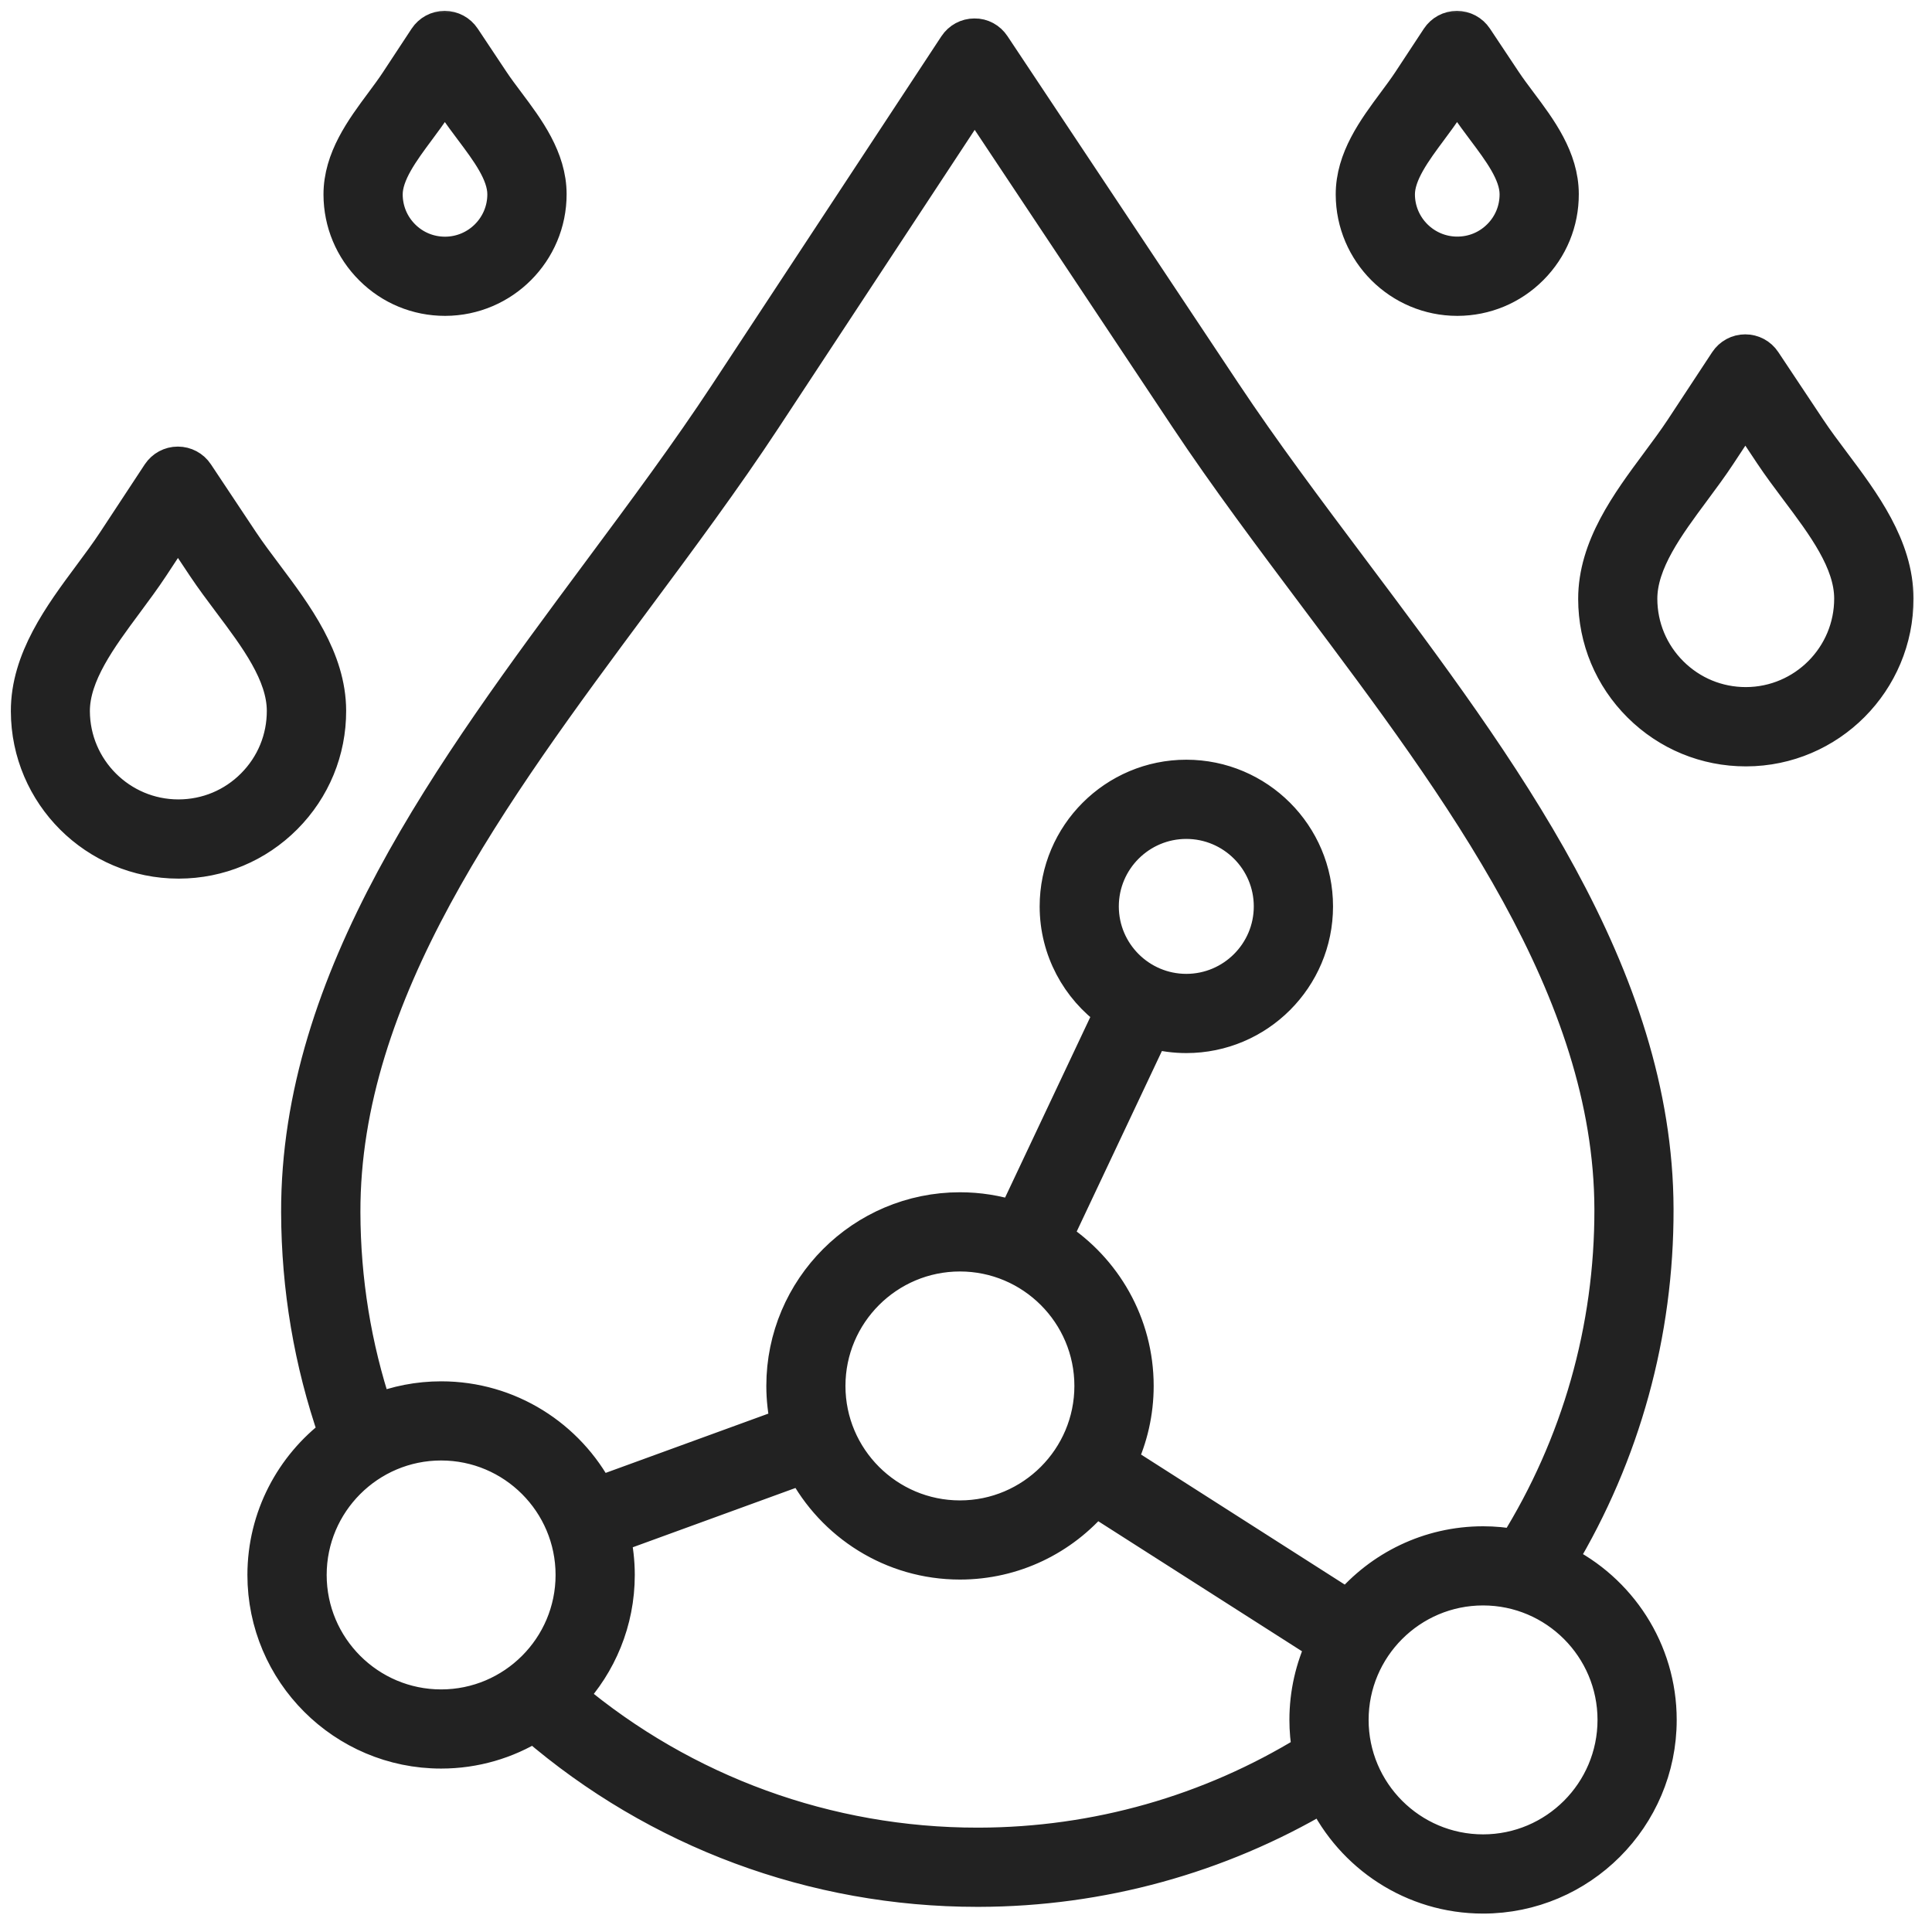
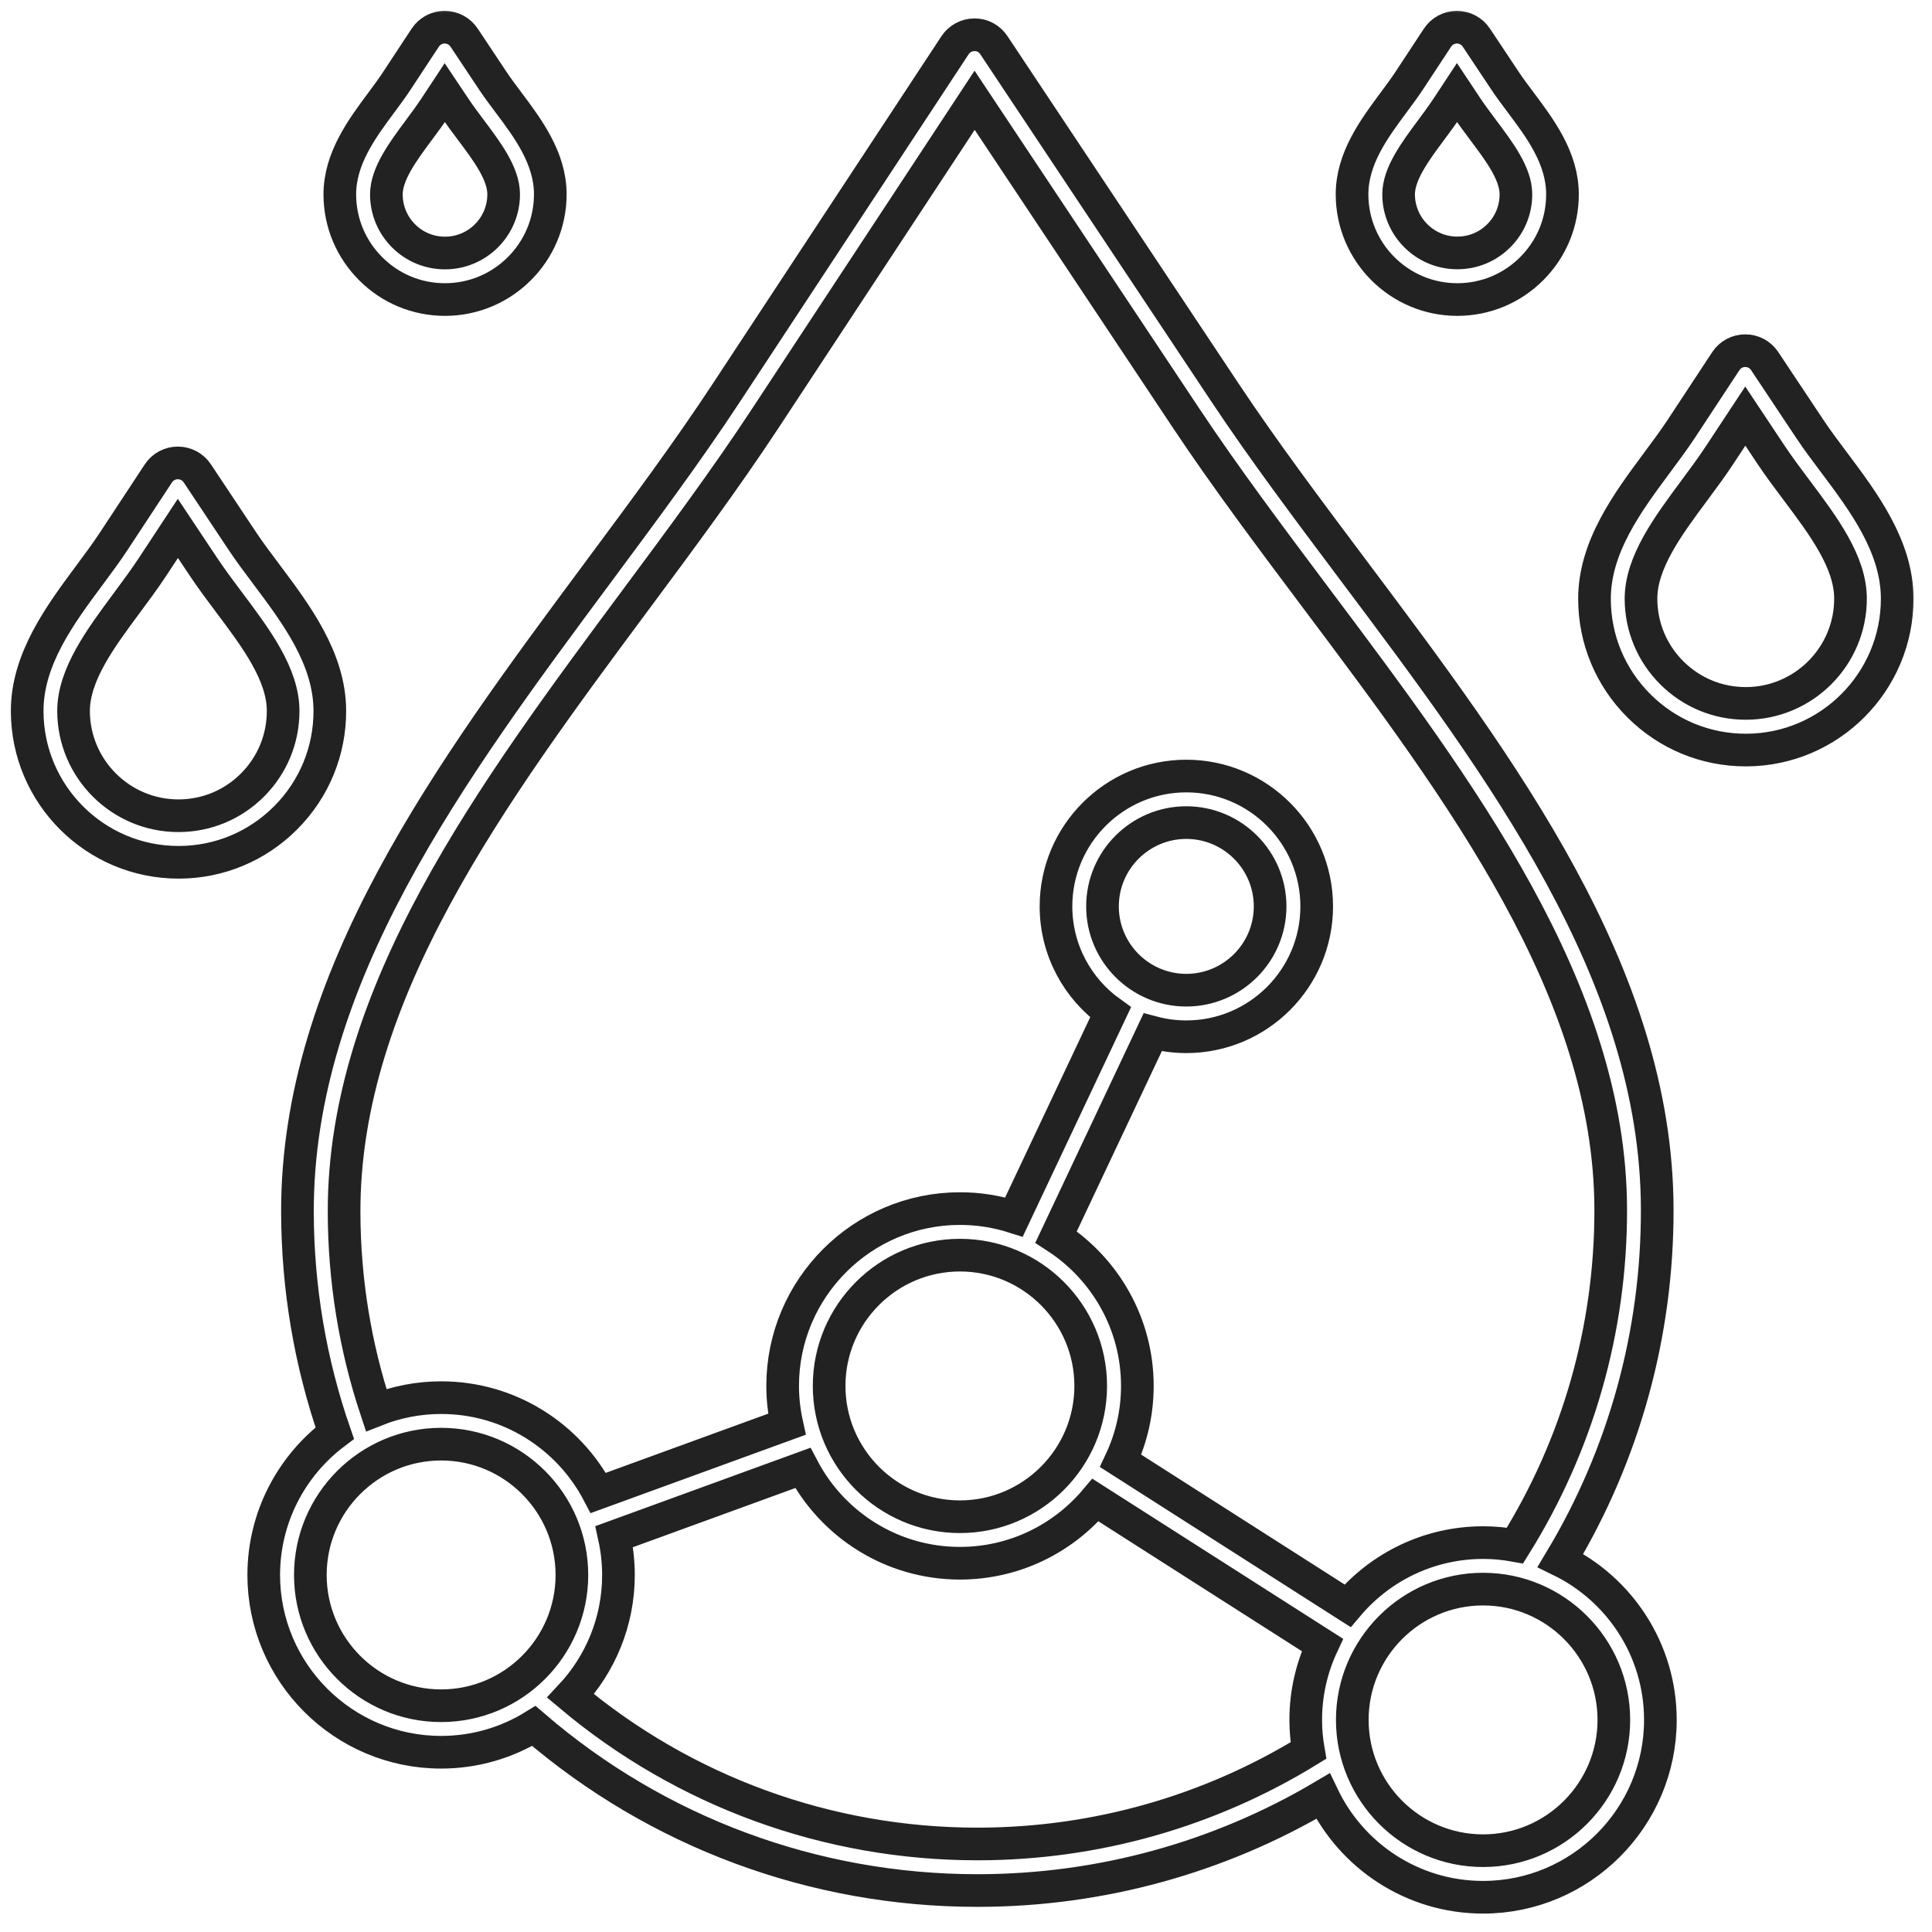
<svg xmlns="http://www.w3.org/2000/svg" width="71" height="71" viewBox="0 0 71 71" fill="none">
  <mask id="path-1-outside-1_133_11" maskUnits="userSpaceOnUse" x="-0.279" y="-6.11959e-06" width="71" height="71" fill="black">
    <rect fill="white" x="-0.279" y="-6.11959e-06" width="71" height="71" />
    <path d="M3.288 21.138C3.609 20.706 3.912 20.297 4.178 19.893L5.821 17.396C5.98 17.157 6.246 17.012 6.534 17.012C6.536 17.012 6.536 17.012 6.537 17.012C6.824 17.012 7.09 17.154 7.25 17.394L8.905 19.882C9.173 20.284 9.479 20.692 9.802 21.122C10.886 22.568 12.115 24.205 12.121 26.114C12.125 27.599 11.549 28.997 10.502 30.05C9.454 31.102 8.06 31.686 6.574 31.689L6.56 31.689C3.5 31.689 1.007 29.203 0.999 26.142C0.991 24.232 2.211 22.588 3.288 21.138ZM6.556 29.978C6.559 29.978 6.561 29.978 6.566 29.978C7.594 29.975 8.56 29.573 9.285 28.843C10.01 28.114 10.408 27.146 10.405 26.118C10.402 24.778 9.399 23.44 8.429 22.149C8.106 21.718 7.772 21.272 7.477 20.83L6.537 19.418L5.605 20.834C5.312 21.279 4.98 21.725 4.659 22.159C3.697 23.456 2.7 24.798 2.703 26.138C2.712 28.257 4.437 29.978 6.556 29.978ZM58.597 22.015C58.593 20.105 59.813 18.462 60.889 17.012C61.21 16.579 61.514 16.17 61.781 15.767L63.423 13.272C63.581 13.032 63.848 12.887 64.136 12.887L64.137 12.887C64.424 12.887 64.691 13.029 64.85 13.269L66.506 15.757C66.774 16.159 67.079 16.567 67.402 16.997C68.486 18.443 69.715 20.08 69.721 21.989C69.728 25.056 67.24 27.557 64.173 27.564L64.159 27.564C62.679 27.564 61.286 26.989 60.236 25.945C59.181 24.895 58.6 23.5 58.597 22.015ZM61.441 24.729C62.168 25.452 63.132 25.85 64.156 25.85C64.159 25.85 64.163 25.85 64.166 25.85C66.289 25.844 68.011 24.113 68.005 21.99C68.003 20.65 66.999 19.313 66.029 18.021C65.706 17.59 65.372 17.144 65.077 16.702L64.139 15.291L63.206 16.706C62.914 17.151 62.582 17.598 62.261 18.031C61.299 19.328 60.302 20.67 60.306 22.01C60.309 23.038 60.713 24.005 61.441 24.729ZM53.564 11.008L53.554 11.008C51.426 11.008 49.693 9.28 49.687 7.151C49.684 5.828 50.497 4.731 51.215 3.765C51.418 3.491 51.61 3.233 51.776 2.982L52.827 1.385C52.985 1.145 53.252 1 53.539 1L53.541 1C53.828 1 54.094 1.143 54.254 1.382L55.313 2.973C55.48 3.224 55.672 3.481 55.876 3.753C56.599 4.716 57.418 5.808 57.42 7.132C57.423 8.165 57.023 9.137 56.295 9.868C55.567 10.6 54.596 11.005 53.564 11.008ZM54.506 4.78C54.297 4.5 54.08 4.212 53.887 3.921L53.544 3.405L53.203 3.923C53.011 4.214 52.797 4.505 52.589 4.784C52.002 5.574 51.397 6.391 51.398 7.145C51.401 8.331 52.367 9.295 53.554 9.295C53.555 9.295 53.558 9.295 53.559 9.295C54.136 9.294 54.676 9.069 55.082 8.661C55.489 8.253 55.711 7.711 55.709 7.135C55.708 6.379 55.096 5.567 54.506 4.78ZM16.364 11.008L16.354 11.008C15.324 11.008 14.356 10.608 13.628 9.881C12.896 9.153 12.491 8.183 12.488 7.151C12.486 5.828 13.298 4.731 14.017 3.765C14.219 3.491 14.412 3.233 14.576 2.982L15.627 1.385C15.785 1.145 16.051 1 16.339 1C16.341 1 16.341 1 16.342 1C16.629 1 16.895 1.143 17.055 1.382L18.114 2.973C18.281 3.224 18.474 3.481 18.678 3.753C19.401 4.716 20.219 5.808 20.223 7.132C20.226 9.264 18.495 11.002 16.364 11.008ZM17.308 4.78C17.098 4.5 16.881 4.212 16.689 3.921L16.345 3.407L16.004 3.924C15.812 4.215 15.598 4.506 15.39 4.785C14.804 5.575 14.198 6.392 14.199 7.148C14.201 7.724 14.426 8.264 14.834 8.671C15.24 9.076 15.78 9.298 16.354 9.298C16.355 9.298 16.358 9.298 16.359 9.298C17.547 9.295 18.512 8.326 18.509 7.137C18.508 6.379 17.898 5.567 17.308 4.78ZM12.302 52.667C11.4 50.064 10.939 47.338 10.931 44.553C10.91 35.937 16.545 28.348 21.994 21.009C23.671 18.75 25.256 16.617 26.674 14.462L35.097 1.663C35.255 1.423 35.522 1.278 35.81 1.278C36.102 1.272 36.366 1.421 36.524 1.66L45.011 14.417C46.439 16.564 48.035 18.69 49.723 20.941C55.209 28.252 60.881 35.813 60.902 44.429C60.914 49.009 59.686 53.45 57.346 57.344C59.518 58.402 61.018 60.632 61.018 63.205C61.018 66.798 58.095 69.723 54.501 69.723C51.91 69.723 49.669 68.203 48.618 66.008C44.798 68.268 40.451 69.466 35.978 69.476L35.915 69.476C29.911 69.476 24.153 67.335 19.619 63.429C18.626 64.041 17.459 64.394 16.21 64.394C12.617 64.394 9.692 61.472 9.692 57.877C9.694 55.75 10.719 53.858 12.302 52.667ZM59.193 44.434C59.173 36.385 53.673 29.055 48.355 21.968C46.727 19.796 45.042 17.552 43.587 15.365L35.817 3.685L28.105 15.403C26.661 17.598 24.988 19.852 23.37 22.03C18.087 29.145 12.625 36.502 12.645 44.55C12.651 47.041 13.047 49.482 13.823 51.819C14.564 51.525 15.37 51.363 16.214 51.363C18.721 51.363 20.899 52.786 21.988 54.865L28.918 52.34C28.818 51.886 28.762 51.416 28.762 50.932C28.762 47.339 31.685 44.415 35.279 44.415C35.971 44.415 36.637 44.525 37.263 44.724L40.813 37.203C39.6 36.334 38.807 34.912 38.807 33.31C38.807 30.668 40.956 28.519 43.597 28.519C46.239 28.519 48.388 30.668 48.388 33.31C48.388 35.952 46.239 38.1 43.597 38.1C43.17 38.1 42.755 38.043 42.36 37.938L38.81 45.459C40.605 46.621 41.797 48.64 41.797 50.932C41.797 51.916 41.576 52.85 41.184 53.687L49.523 59.011C50.719 57.592 52.509 56.69 54.505 56.69C54.904 56.69 55.296 56.728 55.675 56.797C57.986 53.091 59.203 48.831 59.193 44.434ZM40.083 50.932C40.083 48.282 37.927 46.126 35.277 46.126C32.626 46.126 30.47 48.282 30.47 50.932C30.47 53.583 32.626 55.739 35.277 55.739C37.927 55.739 40.083 53.581 40.083 50.932ZM43.596 36.389C45.294 36.389 46.676 35.008 46.676 33.31C46.676 31.611 45.294 30.23 43.596 30.23C41.898 30.23 40.516 31.611 40.516 33.31C40.516 35.008 41.898 36.389 43.596 36.389ZM54.502 68.012C57.152 68.012 59.308 65.856 59.308 63.205C59.308 60.555 57.152 58.399 54.502 58.399C51.851 58.399 49.696 60.555 49.696 63.205C49.696 65.856 51.851 68.012 54.502 68.012ZM35.975 67.765C40.274 67.755 44.446 66.567 48.084 64.332C48.02 63.965 47.985 63.589 47.985 63.205C47.985 62.222 48.206 61.288 48.598 60.451L40.258 55.127C39.062 56.546 37.273 57.448 35.277 57.448C32.77 57.448 30.591 56.025 29.502 53.946L22.573 56.471C22.673 56.925 22.728 57.395 22.728 57.879C22.728 59.598 22.058 61.162 20.968 62.327C25.155 65.842 30.425 67.765 35.918 67.765C35.937 67.766 35.957 67.765 35.975 67.765ZM16.211 62.685C18.862 62.685 21.017 60.529 21.017 57.879C21.017 55.228 18.862 53.072 16.211 53.072C13.561 53.072 11.405 55.228 11.405 57.879C11.405 60.529 13.561 62.685 16.211 62.685Z" />
  </mask>
-   <path d="M3.288 21.138C3.609 20.706 3.912 20.297 4.178 19.893L5.821 17.396C5.98 17.157 6.246 17.012 6.534 17.012C6.536 17.012 6.536 17.012 6.537 17.012C6.824 17.012 7.09 17.154 7.25 17.394L8.905 19.882C9.173 20.284 9.479 20.692 9.802 21.122C10.886 22.568 12.115 24.205 12.121 26.114C12.125 27.599 11.549 28.997 10.502 30.05C9.454 31.102 8.06 31.686 6.574 31.689L6.56 31.689C3.5 31.689 1.007 29.203 0.999 26.142C0.991 24.232 2.211 22.588 3.288 21.138ZM6.556 29.978C6.559 29.978 6.561 29.978 6.566 29.978C7.594 29.975 8.56 29.573 9.285 28.843C10.01 28.114 10.408 27.146 10.405 26.118C10.402 24.778 9.399 23.44 8.429 22.149C8.106 21.718 7.772 21.272 7.477 20.83L6.537 19.418L5.605 20.834C5.312 21.279 4.98 21.725 4.659 22.159C3.697 23.456 2.7 24.798 2.703 26.138C2.712 28.257 4.437 29.978 6.556 29.978ZM58.597 22.015C58.593 20.105 59.813 18.462 60.889 17.012C61.21 16.579 61.514 16.17 61.781 15.767L63.423 13.272C63.581 13.032 63.848 12.887 64.136 12.887L64.137 12.887C64.424 12.887 64.691 13.029 64.85 13.269L66.506 15.757C66.774 16.159 67.079 16.567 67.402 16.997C68.486 18.443 69.715 20.08 69.721 21.989C69.728 25.056 67.24 27.557 64.173 27.564L64.159 27.564C62.679 27.564 61.286 26.989 60.236 25.945C59.181 24.895 58.6 23.5 58.597 22.015ZM61.441 24.729C62.168 25.452 63.132 25.85 64.156 25.85C64.159 25.85 64.163 25.85 64.166 25.85C66.289 25.844 68.011 24.113 68.005 21.99C68.003 20.65 66.999 19.313 66.029 18.021C65.706 17.59 65.372 17.144 65.077 16.702L64.139 15.291L63.206 16.706C62.914 17.151 62.582 17.598 62.261 18.031C61.299 19.328 60.302 20.67 60.306 22.01C60.309 23.038 60.713 24.005 61.441 24.729ZM53.564 11.008L53.554 11.008C51.426 11.008 49.693 9.28 49.687 7.151C49.684 5.828 50.497 4.731 51.215 3.765C51.418 3.491 51.61 3.233 51.776 2.982L52.827 1.385C52.985 1.145 53.252 1 53.539 1L53.541 1C53.828 1 54.094 1.143 54.254 1.382L55.313 2.973C55.48 3.224 55.672 3.481 55.876 3.753C56.599 4.716 57.418 5.808 57.42 7.132C57.423 8.165 57.023 9.137 56.295 9.868C55.567 10.6 54.596 11.005 53.564 11.008ZM54.506 4.78C54.297 4.5 54.08 4.212 53.887 3.921L53.544 3.405L53.203 3.923C53.011 4.214 52.797 4.505 52.589 4.784C52.002 5.574 51.397 6.391 51.398 7.145C51.401 8.331 52.367 9.295 53.554 9.295C53.555 9.295 53.558 9.295 53.559 9.295C54.136 9.294 54.676 9.069 55.082 8.661C55.489 8.253 55.711 7.711 55.709 7.135C55.708 6.379 55.096 5.567 54.506 4.78ZM16.364 11.008L16.354 11.008C15.324 11.008 14.356 10.608 13.628 9.881C12.896 9.153 12.491 8.183 12.488 7.151C12.486 5.828 13.298 4.731 14.017 3.765C14.219 3.491 14.412 3.233 14.576 2.982L15.627 1.385C15.785 1.145 16.051 1 16.339 1C16.341 1 16.341 1 16.342 1C16.629 1 16.895 1.143 17.055 1.382L18.114 2.973C18.281 3.224 18.474 3.481 18.678 3.753C19.401 4.716 20.219 5.808 20.223 7.132C20.226 9.264 18.495 11.002 16.364 11.008ZM17.308 4.78C17.098 4.5 16.881 4.212 16.689 3.921L16.345 3.407L16.004 3.924C15.812 4.215 15.598 4.506 15.39 4.785C14.804 5.575 14.198 6.392 14.199 7.148C14.201 7.724 14.426 8.264 14.834 8.671C15.24 9.076 15.78 9.298 16.354 9.298C16.355 9.298 16.358 9.298 16.359 9.298C17.547 9.295 18.512 8.326 18.509 7.137C18.508 6.379 17.898 5.567 17.308 4.78ZM12.302 52.667C11.4 50.064 10.939 47.338 10.931 44.553C10.91 35.937 16.545 28.348 21.994 21.009C23.671 18.75 25.256 16.617 26.674 14.462L35.097 1.663C35.255 1.423 35.522 1.278 35.81 1.278C36.102 1.272 36.366 1.421 36.524 1.66L45.011 14.417C46.439 16.564 48.035 18.69 49.723 20.941C55.209 28.252 60.881 35.813 60.902 44.429C60.914 49.009 59.686 53.45 57.346 57.344C59.518 58.402 61.018 60.632 61.018 63.205C61.018 66.798 58.095 69.723 54.501 69.723C51.91 69.723 49.669 68.203 48.618 66.008C44.798 68.268 40.451 69.466 35.978 69.476L35.915 69.476C29.911 69.476 24.153 67.335 19.619 63.429C18.626 64.041 17.459 64.394 16.21 64.394C12.617 64.394 9.692 61.472 9.692 57.877C9.694 55.75 10.719 53.858 12.302 52.667ZM59.193 44.434C59.173 36.385 53.673 29.055 48.355 21.968C46.727 19.796 45.042 17.552 43.587 15.365L35.817 3.685L28.105 15.403C26.661 17.598 24.988 19.852 23.37 22.03C18.087 29.145 12.625 36.502 12.645 44.55C12.651 47.041 13.047 49.482 13.823 51.819C14.564 51.525 15.37 51.363 16.214 51.363C18.721 51.363 20.899 52.786 21.988 54.865L28.918 52.34C28.818 51.886 28.762 51.416 28.762 50.932C28.762 47.339 31.685 44.415 35.279 44.415C35.971 44.415 36.637 44.525 37.263 44.724L40.813 37.203C39.6 36.334 38.807 34.912 38.807 33.31C38.807 30.668 40.956 28.519 43.597 28.519C46.239 28.519 48.388 30.668 48.388 33.31C48.388 35.952 46.239 38.1 43.597 38.1C43.17 38.1 42.755 38.043 42.36 37.938L38.81 45.459C40.605 46.621 41.797 48.64 41.797 50.932C41.797 51.916 41.576 52.85 41.184 53.687L49.523 59.011C50.719 57.592 52.509 56.69 54.505 56.69C54.904 56.69 55.296 56.728 55.675 56.797C57.986 53.091 59.203 48.831 59.193 44.434ZM40.083 50.932C40.083 48.282 37.927 46.126 35.277 46.126C32.626 46.126 30.47 48.282 30.47 50.932C30.47 53.583 32.626 55.739 35.277 55.739C37.927 55.739 40.083 53.581 40.083 50.932ZM43.596 36.389C45.294 36.389 46.676 35.008 46.676 33.31C46.676 31.611 45.294 30.23 43.596 30.23C41.898 30.23 40.516 31.611 40.516 33.31C40.516 35.008 41.898 36.389 43.596 36.389ZM54.502 68.012C57.152 68.012 59.308 65.856 59.308 63.205C59.308 60.555 57.152 58.399 54.502 58.399C51.851 58.399 49.696 60.555 49.696 63.205C49.696 65.856 51.851 68.012 54.502 68.012ZM35.975 67.765C40.274 67.755 44.446 66.567 48.084 64.332C48.02 63.965 47.985 63.589 47.985 63.205C47.985 62.222 48.206 61.288 48.598 60.451L40.258 55.127C39.062 56.546 37.273 57.448 35.277 57.448C32.77 57.448 30.591 56.025 29.502 53.946L22.573 56.471C22.673 56.925 22.728 57.395 22.728 57.879C22.728 59.598 22.058 61.162 20.968 62.327C25.155 65.842 30.425 67.765 35.918 67.765C35.937 67.766 35.957 67.765 35.975 67.765ZM16.211 62.685C18.862 62.685 21.017 60.529 21.017 57.879C21.017 55.228 18.862 53.072 16.211 53.072C13.561 53.072 11.405 55.228 11.405 57.879C11.405 60.529 13.561 62.685 16.211 62.685Z" fill="#222222" />
  <path d="M3.288 21.138C3.609 20.706 3.912 20.297 4.178 19.893L5.821 17.396C5.98 17.157 6.246 17.012 6.534 17.012C6.536 17.012 6.536 17.012 6.537 17.012C6.824 17.012 7.09 17.154 7.25 17.394L8.905 19.882C9.173 20.284 9.479 20.692 9.802 21.122C10.886 22.568 12.115 24.205 12.121 26.114C12.125 27.599 11.549 28.997 10.502 30.05C9.454 31.102 8.06 31.686 6.574 31.689L6.56 31.689C3.5 31.689 1.007 29.203 0.999 26.142C0.991 24.232 2.211 22.588 3.288 21.138ZM6.556 29.978C6.559 29.978 6.561 29.978 6.566 29.978C7.594 29.975 8.56 29.573 9.285 28.843C10.01 28.114 10.408 27.146 10.405 26.118C10.402 24.778 9.399 23.44 8.429 22.149C8.106 21.718 7.772 21.272 7.477 20.83L6.537 19.418L5.605 20.834C5.312 21.279 4.98 21.725 4.659 22.159C3.697 23.456 2.7 24.798 2.703 26.138C2.712 28.257 4.437 29.978 6.556 29.978ZM58.597 22.015C58.593 20.105 59.813 18.462 60.889 17.012C61.21 16.579 61.514 16.17 61.781 15.767L63.423 13.272C63.581 13.032 63.848 12.887 64.136 12.887L64.137 12.887C64.424 12.887 64.691 13.029 64.85 13.269L66.506 15.757C66.774 16.159 67.079 16.567 67.402 16.997C68.486 18.443 69.715 20.08 69.721 21.989C69.728 25.056 67.24 27.557 64.173 27.564L64.159 27.564C62.679 27.564 61.286 26.989 60.236 25.945C59.181 24.895 58.6 23.5 58.597 22.015ZM61.441 24.729C62.168 25.452 63.132 25.85 64.156 25.85C64.159 25.85 64.163 25.85 64.166 25.85C66.289 25.844 68.011 24.113 68.005 21.99C68.003 20.65 66.999 19.313 66.029 18.021C65.706 17.59 65.372 17.144 65.077 16.702L64.139 15.291L63.206 16.706C62.914 17.151 62.582 17.598 62.261 18.031C61.299 19.328 60.302 20.67 60.306 22.01C60.309 23.038 60.713 24.005 61.441 24.729ZM53.564 11.008L53.554 11.008C51.426 11.008 49.693 9.28 49.687 7.151C49.684 5.828 50.497 4.731 51.215 3.765C51.418 3.491 51.61 3.233 51.776 2.982L52.827 1.385C52.985 1.145 53.252 1 53.539 1L53.541 1C53.828 1 54.094 1.143 54.254 1.382L55.313 2.973C55.48 3.224 55.672 3.481 55.876 3.753C56.599 4.716 57.418 5.808 57.42 7.132C57.423 8.165 57.023 9.137 56.295 9.868C55.567 10.6 54.596 11.005 53.564 11.008ZM54.506 4.78C54.297 4.5 54.08 4.212 53.887 3.921L53.544 3.405L53.203 3.923C53.011 4.214 52.797 4.505 52.589 4.784C52.002 5.574 51.397 6.391 51.398 7.145C51.401 8.331 52.367 9.295 53.554 9.295C53.555 9.295 53.558 9.295 53.559 9.295C54.136 9.294 54.676 9.069 55.082 8.661C55.489 8.253 55.711 7.711 55.709 7.135C55.708 6.379 55.096 5.567 54.506 4.78ZM16.364 11.008L16.354 11.008C15.324 11.008 14.356 10.608 13.628 9.881C12.896 9.153 12.491 8.183 12.488 7.151C12.486 5.828 13.298 4.731 14.017 3.765C14.219 3.491 14.412 3.233 14.576 2.982L15.627 1.385C15.785 1.145 16.051 1 16.339 1C16.341 1 16.341 1 16.342 1C16.629 1 16.895 1.143 17.055 1.382L18.114 2.973C18.281 3.224 18.474 3.481 18.678 3.753C19.401 4.716 20.219 5.808 20.223 7.132C20.226 9.264 18.495 11.002 16.364 11.008ZM17.308 4.78C17.098 4.5 16.881 4.212 16.689 3.921L16.345 3.407L16.004 3.924C15.812 4.215 15.598 4.506 15.39 4.785C14.804 5.575 14.198 6.392 14.199 7.148C14.201 7.724 14.426 8.264 14.834 8.671C15.24 9.076 15.78 9.298 16.354 9.298C16.355 9.298 16.358 9.298 16.359 9.298C17.547 9.295 18.512 8.326 18.509 7.137C18.508 6.379 17.898 5.567 17.308 4.78ZM12.302 52.667C11.4 50.064 10.939 47.338 10.931 44.553C10.91 35.937 16.545 28.348 21.994 21.009C23.671 18.75 25.256 16.617 26.674 14.462L35.097 1.663C35.255 1.423 35.522 1.278 35.81 1.278C36.102 1.272 36.366 1.421 36.524 1.66L45.011 14.417C46.439 16.564 48.035 18.69 49.723 20.941C55.209 28.252 60.881 35.813 60.902 44.429C60.914 49.009 59.686 53.45 57.346 57.344C59.518 58.402 61.018 60.632 61.018 63.205C61.018 66.798 58.095 69.723 54.501 69.723C51.91 69.723 49.669 68.203 48.618 66.008C44.798 68.268 40.451 69.466 35.978 69.476L35.915 69.476C29.911 69.476 24.153 67.335 19.619 63.429C18.626 64.041 17.459 64.394 16.21 64.394C12.617 64.394 9.692 61.472 9.692 57.877C9.694 55.75 10.719 53.858 12.302 52.667ZM59.193 44.434C59.173 36.385 53.673 29.055 48.355 21.968C46.727 19.796 45.042 17.552 43.587 15.365L35.817 3.685L28.105 15.403C26.661 17.598 24.988 19.852 23.37 22.03C18.087 29.145 12.625 36.502 12.645 44.55C12.651 47.041 13.047 49.482 13.823 51.819C14.564 51.525 15.37 51.363 16.214 51.363C18.721 51.363 20.899 52.786 21.988 54.865L28.918 52.34C28.818 51.886 28.762 51.416 28.762 50.932C28.762 47.339 31.685 44.415 35.279 44.415C35.971 44.415 36.637 44.525 37.263 44.724L40.813 37.203C39.6 36.334 38.807 34.912 38.807 33.31C38.807 30.668 40.956 28.519 43.597 28.519C46.239 28.519 48.388 30.668 48.388 33.31C48.388 35.952 46.239 38.1 43.597 38.1C43.17 38.1 42.755 38.043 42.36 37.938L38.81 45.459C40.605 46.621 41.797 48.64 41.797 50.932C41.797 51.916 41.576 52.85 41.184 53.687L49.523 59.011C50.719 57.592 52.509 56.69 54.505 56.69C54.904 56.69 55.296 56.728 55.675 56.797C57.986 53.091 59.203 48.831 59.193 44.434ZM40.083 50.932C40.083 48.282 37.927 46.126 35.277 46.126C32.626 46.126 30.47 48.282 30.47 50.932C30.47 53.583 32.626 55.739 35.277 55.739C37.927 55.739 40.083 53.581 40.083 50.932ZM43.596 36.389C45.294 36.389 46.676 35.008 46.676 33.31C46.676 31.611 45.294 30.23 43.596 30.23C41.898 30.23 40.516 31.611 40.516 33.31C40.516 35.008 41.898 36.389 43.596 36.389ZM54.502 68.012C57.152 68.012 59.308 65.856 59.308 63.205C59.308 60.555 57.152 58.399 54.502 58.399C51.851 58.399 49.696 60.555 49.696 63.205C49.696 65.856 51.851 68.012 54.502 68.012ZM35.975 67.765C40.274 67.755 44.446 66.567 48.084 64.332C48.02 63.965 47.985 63.589 47.985 63.205C47.985 62.222 48.206 61.288 48.598 60.451L40.258 55.127C39.062 56.546 37.273 57.448 35.277 57.448C32.77 57.448 30.591 56.025 29.502 53.946L22.573 56.471C22.673 56.925 22.728 57.395 22.728 57.879C22.728 59.598 22.058 61.162 20.968 62.327C25.155 65.842 30.425 67.765 35.918 67.765C35.937 67.766 35.957 67.765 35.975 67.765ZM16.211 62.685C18.862 62.685 21.017 60.529 21.017 57.879C21.017 55.228 18.862 53.072 16.211 53.072C13.561 53.072 11.405 55.228 11.405 57.879C11.405 60.529 13.561 62.685 16.211 62.685Z" stroke="#222222" stroke-width="1.2" mask="url(#path-1-outside-1_133_11)" />
</svg>